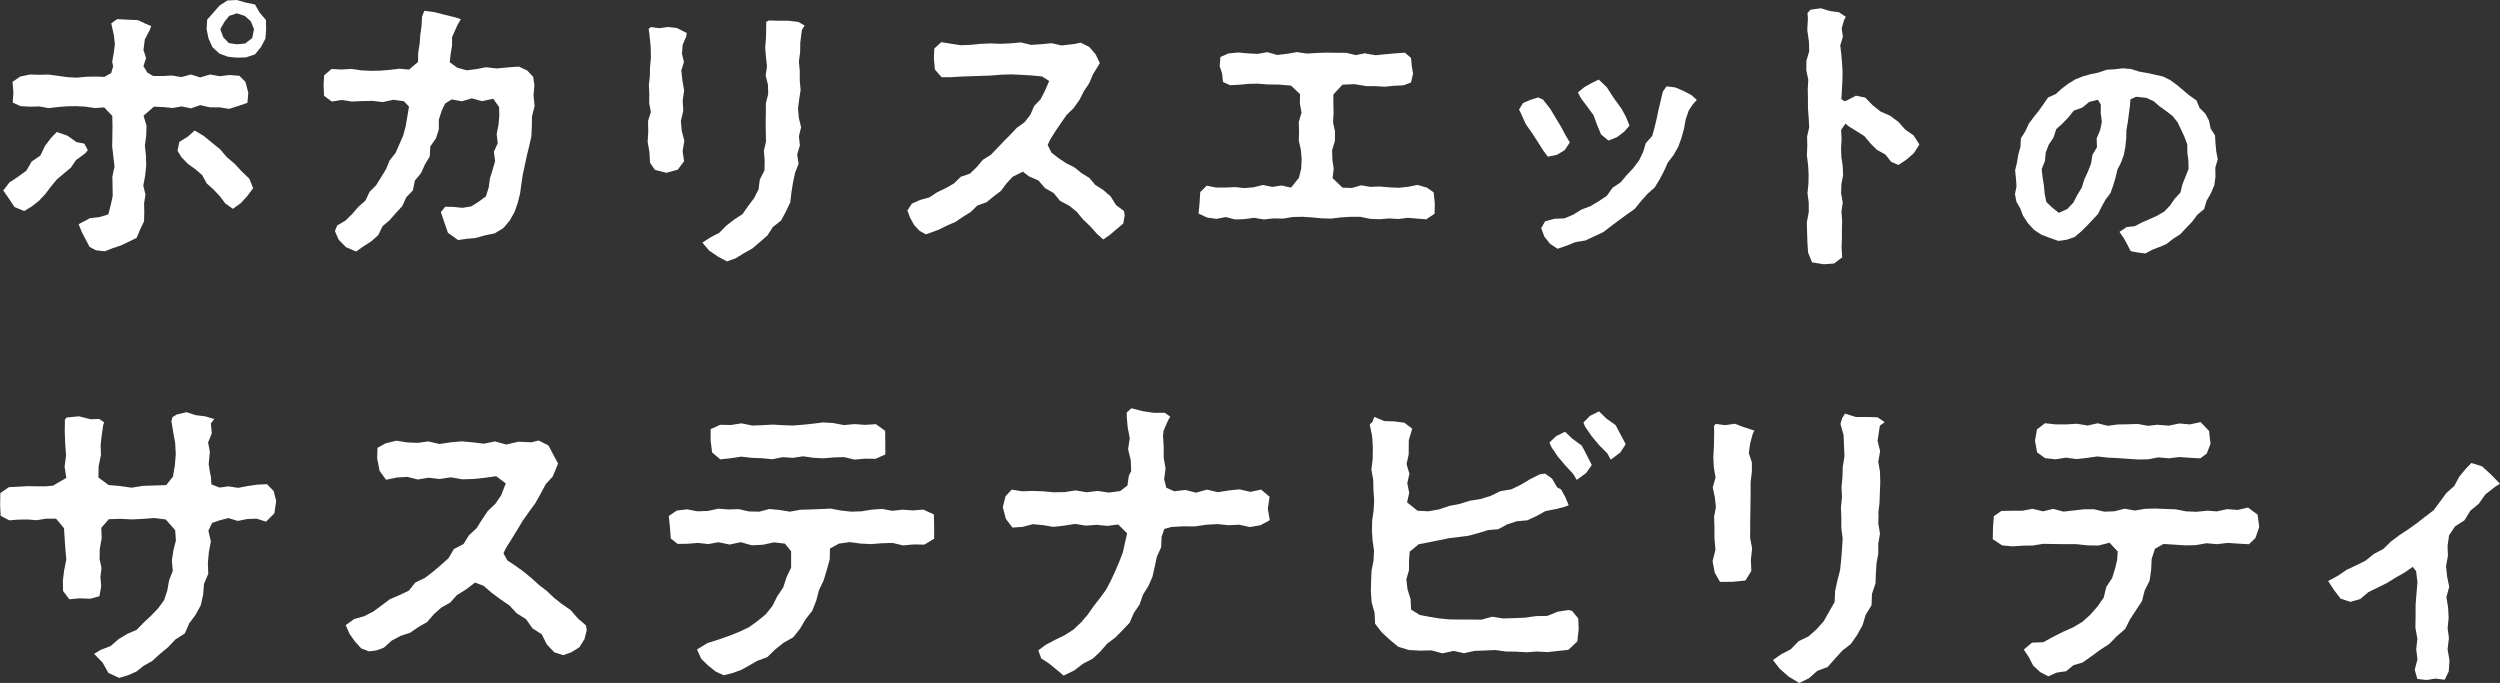
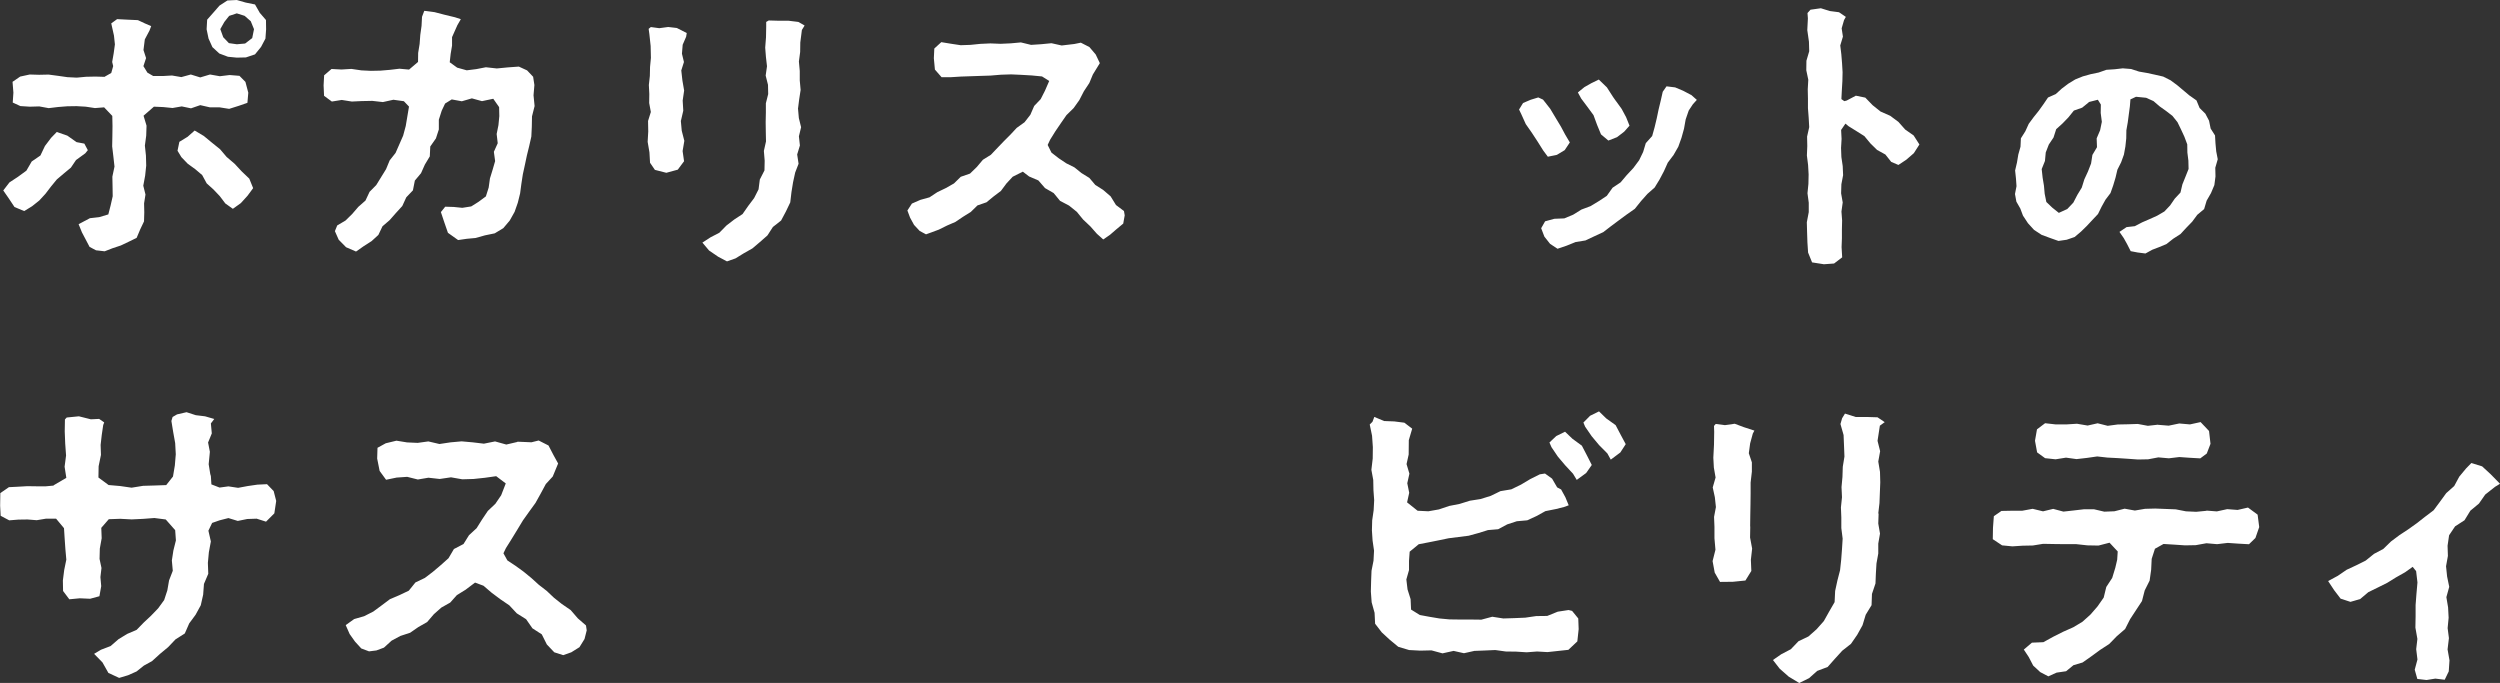
<svg xmlns="http://www.w3.org/2000/svg" id="Layer_2" viewBox="0 0 376.17 102.76">
  <rect x="0" y="0" width="376.17" height="102.76" fill="#333333" stroke="none" />
  <defs>
    <style>.cls-1{fill:#fff;}</style>
  </defs>
  <g id="_文字">
    <path class="cls-1" d="m13.22,22.59l-.39.48-1.39,1.01-.77,1.14-1.07.89-1.05.89-.87,1.06-.84,1.1-.93,1.01-1.08.86-1.19.73-1.46-.61-.87-1.31-.82-1.18.93-1.21,1.29-.85,1.26-.92.8-1.38,1.31-.9.68-1.43.93-1.23.85-.88,1.59.55,1.39.98,1.17.22.52.98Zm2.57-11.07l.95-.54.29-1.03-.15-.63.23-1.32.18-1.32-.14-1.32-.29-1.3-.12-.54.88-.64,1.57.08,1.56.07,1.09.51.91.39-.25.66-.71,1.34-.2,1.6.39,1.21-.4,1.21.6.98.88.51h1.41s1.41-.08,1.41-.08l1.41.24,1.42-.39,1.42.44,1.47-.44,1.48.26,1.47-.18,1.48.12.9.91.43,1.63-.13,1.52-1.29.45-1.46.46-1.45-.23h-1.45s-1.45-.33-1.45-.33l-1.39.48-1.39-.29-1.39.24-1.4-.14-1.4-.06-1.56,1.36.45,1.5-.05,1.5-.2,1.5.16,1.5.04,1.51-.16,1.51-.28,1.51.33,1.33-.21,1.33.03,1.36-.04,1.35-.57,1.2-.54,1.28-1.25.61-1.14.54-1.21.4-1.21.47-1.3-.15-.97-.51-.55-1.05-.6-1.14-.5-1.23,1.7-.9,1.4-.16,1.37-.41.35-1.36.31-1.37-.02-1.43-.03-1.52.32-1.52-.17-1.52-.18-1.52.03-1.52.02-1.53-.03-1.53-1.23-1.29-1.38.11-1.38-.21-1.39-.08-1.39.02-1.39.11-1.41.17-1.42-.26-1.42.04-1.42-.09-1.15-.53.1-1.49-.13-1.63,1.15-.79,1.43-.31,1.42.04,1.43-.03,1.43.19,1.4.2,1.4.07,1.4-.13,1.4-.03,1.41.04Zm18.34,12.12l1.18,1.01,1.06,1.14,1.14,1.09.58,1.43-.85,1.15-1,1.1-1.2.86-1.14-.81-.83-1.1-.95-1-1.02-.92-.68-1.25-1.05-.89-1.12-.81-.96-1-.58-.96.28-1.34,1.24-.76,1.06-.94,1.38.82,1.21,1,1.23.99,1.02,1.2Zm5.91-19.23l-.1,1.4-.66,1.25-.91,1.12-1.37.46-1.37.03-1.33-.13-1.3-.49-1.04-.96-.58-1.29-.29-1.39.08-1.45.96-1.09.9-1.03,1.19-.77,1.41-.07,1.32.38,1.42.29.72,1.26.93,1.08.02,1.42Zm-6.88,0l.43,1.19.85.89,1.2.17,1.24-.11,1.07-.82.27-1.34-.49-1.2-.93-.81-1.17-.37-1.15.38-.72.91-.61,1.08Z" />
    <path class="cls-1" d="m61.55,10.47l1.35-1.15.02-1.36.22-1.35.1-1.36.19-1.36.07-1.36.34-.9,1.55.2,1.54.4,1.54.37.87.29-.52.9-.8,1.8v1.27s-.21,1.25-.21,1.25l-.14,1.26,1.12.81,1.44.4,1.44-.18,1.44-.28,1.65.18,1.65-.16,1.66-.12,1.24.57.91.96.19,1.24-.13,1.55.16,1.62-.39,1.55-.03,1.59-.07,1.45-.32,1.42-.35,1.42-.3,1.42-.31,1.42-.22,1.43-.19,1.44-.35,1.41-.48,1.37-.73,1.3-.97,1.15-1.29.78-1.46.3-1.43.4-1.31.12-1.31.19-1.53-1.09-.55-1.59-.51-1.53.65-.81,1.29.04,1.28.13,1.34-.21,1.1-.69,1.11-.82.42-1.33.19-1.37.4-1.3.38-1.31-.19-1.4.58-1.29-.16-1.39.27-1.34.13-1.35-.03-1.35-.88-1.26-1.7.36-1.52-.42-1.51.44-1.52-.28-1,.62-.51,1.08-.43,1.35v1.47s-.44,1.35-.44,1.35l-.85,1.21-.07,1.49-.74,1.23-.58,1.3-.93,1.11-.29,1.47-1,1.05-.6,1.31-.96,1.05-.94,1.07-1.08.93-.62,1.3-1.02.93-1.17.75-1.17.82-1.5-.65-1.11-1.13-.57-1.29.35-.86,1.24-.73,1.01-.99.93-1.08,1.07-.94.62-1.32,1-1.01.74-1.2.74-1.2.54-1.31.89-1.13.57-1.3.57-1.3.39-1.45.25-1.49.24-1.43-.77-.81-1.58-.22-1.58.35-1.59-.18-1.59.03-1.49.07-1.52-.24-1.49.24-1.17-.86-.07-1.57.08-1.52,1.11-.95,1.5.08,1.5-.09,1.5.22,1.43.07,1.43-.03,1.43-.12,1.43-.17,1.44.13Z" />
    <path class="cls-1" d="m102.44,18.14l.14,1.53.39,1.52-.26,1.54.22,1.53-.95,1.27-1.72.47-1.72-.44-.73-1.07-.09-1.57-.27-1.58.09-1.57-.03-1.57.42-1.35-.25-1.35.02-1.36-.07-1.35.15-1.36.03-1.36.13-1.36-.04-1.79-.19-1.77-.11-.81.33-.27,1.27.17,1.34-.18,1.3.15,1.49.76-.09.56-.52,1.2-.11,1.35.3,1.25-.4,1.27.17,1.51.26,1.51-.22,1.51.09,1.52-.35,1.51Zm17.64-1.75l.12,1.37.34,1.38-.33,1.37.15,1.38-.41,1.35.21,1.4-.51,1.32-.32,1.47-.24,1.48-.18,1.54-.66,1.38-.72,1.35-1.23.97-.83,1.28-1.14,1-1.12.95-1.29.73-1.25.77-1.28.45-1.34-.71-1.36-.93-1-1.19,1.22-.79,1.33-.69,1.07-1.09,1.17-.9,1.25-.82.85-1.22.89-1.18.67-1.32.19-1.48.7-1.37.03-1.46-.12-1.47.32-1.43-.03-1.45-.02-1.45.03-1.45v-1.39s.35-1.39.35-1.39l-.03-1.39-.35-1.39.2-1.4-.16-1.4-.11-1.4.12-1.55.03-1.56v-.76s.38-.22.38-.22l1.48.04h1.5s1.48.18,1.48.18l.94.54-.41.67-.24,1.89-.02,1.42-.19,1.43.13,1.43v1.42s.13,1.43.13,1.43l-.22,1.43-.18,1.43Z" />
    <path class="cls-1" d="m159.7,6.85l1.95-.23.98-.2,1.29.66.95,1.12.62,1.3-1.05,1.71-.53,1.28-.82,1.24-.68,1.32-.86,1.21-1.08,1.06-.84,1.21-.83,1.22-.79,1.27-.37.79.57,1.15,1.08.84,1.13.76,1.24.62,1.07.86,1.18.73.9,1.06,1.17.74,1.13.97.81,1.31,1.2.9.11.65-.22,1.24-1.01.84-.96.83-1.04.72-.95-.85-.99-1.12-1.09-1.03-.95-1.16-1.17-.94-1.35-.71-.96-1.17-1.3-.75-1-1.15-1.4-.6-.94-.72-1.52.76-.94,1.01-.84,1.13-1.1.83-1.07.88-1.36.47-1,.98-1.17.73-1.14.77-1.27.55-1.23.61-1.02.38-.91.33-.95-.51-.85-.91-.6-1.1-.4-1.07.68-1.04,1.28-.56,1.37-.38,1.18-.78,1.27-.61,1.23-.7,1.02-1,1.39-.48,1.02-.99.92-1.09,1.2-.75.97-1.02.97-1.01.99-.99.96-1.03,1.18-.85.87-1.12.58-1.33.98-1.03.64-1.26.64-1.47-1.08-.68-1.55-.15-1.55-.09-1.55-.07-1.55.05-1.56.13-1.56.05-1.45.05-1.45.05-1.45.09h-1.45s-1-1.14-1-1.14l-.16-1.71.07-1.46,1.05-.96,1.46.24,1.46.22,1.47-.05,1.47-.15,1.53-.07,1.53.06,1.53-.07,1.53-.14,1.53.37,1.53-.1,1.54-.15,1.53.34Z" />
-     <path class="cls-1" d="m205.51,8.06l1.48.25,1.47-.15,1.47-.13,1.47-.1.91.78.13,1.28.18,1.08-.31,1.34-1.14.43-1.39.06-1.4.15-1.39-.09h-1.39s-1.8-.3-1.8-.3l-1.8.08-1.37,1.47v1.39s.03,1.4.03,1.4l-.08,1.4.3,1.4-.02,1.4-.42,1.4.04,1.4.2,1.4-.17,1.4,1.5,1.44,1.4.04,1.4-.4,1.4.24,1.41-.06,1.41.13,1.42.06,1.42-.14,1.41-.29,1.42.41,1.02.71.17,1.66-.03,1.56-1.25.84-1.39-.11-1.39-.12-1.41.18-1.4-.08-1.45.12-1.45-.07-1.45-.3h-1.45s-1.45.09-1.45.09l-1.45.18-1.45-.04-1.45-.14-1.45-.09-1.45.03-1.45.24-1.45-.03-1.46.16-1.46-.25-1.46.2-1.39.05-1.41-.36-1.39.27-1.39-.19-1.31-.6.15-1.6.1-1.64.97-.96,1.41.28h1.42s1.42-.07,1.42-.07l1.42.15,1.4-.12,1.4-.35,1.4.29,1.41-.21,1.41.32,1.19-1.48.34-1.39.07-1.4-.12-1.4-.31-1.4.04-1.4-.05-1.4.42-1.4-.25-1.4.02-1.4-1.35-1.28-1.8-.15-1.8-.03-1.4-.11-1.4.03-1.39.13-1.39.07-1.06-.49-.13-1.27-.36-1.08.1-1.4,1.22-.54,1.46-.14,1.46.13,1.46.08,1.46-.26,1.48.42,1.48-.17,1.48-.26,1.48.22,1.48-.09,1.48-.05,1.48.02h1.48s1.49.35,1.49.35l1.48-.3Z" />
    <path class="cls-1" d="m232.17,14.98l1.09,1.39.91,1.52.7,1.16.64,1.2.7,1.18-.77,1.16-1.18.71-1.36.28-.69-.93-.85-1.35-.87-1.33-.91-1.3-.66-1.46-.35-.73.6-.98,1.15-.49,1.14-.35.72.33Zm22.29-.71l.86.76-.59.65-.63.95-.46,1.34-.25,1.4-.38,1.37-.48,1.34-.71,1.24-.87,1.15-.58,1.29-.66,1.25-.74,1.21-1.08.95-.97,1.09-.93,1.16-1.21.85-1.18.87-1.18.88-1.18.91-1.34.62-1.34.63-1.48.24-1.36.55-1.36.46-1.12-.74-.86-1.09-.48-1.26.59-1.04,1.39-.38,1.5-.06,1.34-.56,1.24-.77,1.36-.51,1.24-.75,1.21-.8.87-1.22,1.21-.81.93-1.1.99-1.06.87-1.17.6-1.24.4-1.33.96-1.07.37-1.33.32-1.34.28-1.34.32-1.32.3-1.33.57-.82,1.3.16,1.21.51,1.16.61Zm-11.28.97l.83,1.15.67,1.25.51,1.27-.81.91-1.07.82-1.3.51-1.11-.93-.59-1.43-.54-1.47-.92-1.25-.93-1.24-.5-.92.98-.8,1.06-.6,1.11-.54,1.22,1.18.93,1.45.46.65Z" />
    <path class="cls-1" d="m279.21,14.39l1.46.3,1.09,1.13,1.2.96,1.45.64,1.24.92,1.02,1.15,1.27.89.87,1.36-.84,1.31-1.13.98-1.19.79-1.08-.46-.88-1.11-1.25-.69-1-.98-.91-1.1-1.19-.75-1.19-.74-.47-.39-.65.95.07,1.36-.08,1.36.05,1.36.2,1.36.06,1.37-.26,1.36-.04,1.37.24,1.37-.19,1.37.1,1.34-.03,1.34v1.34s-.05,1.34-.05,1.34l.09,1.53-1.22.93-1.53.11-1.78-.28-.6-1.48-.1-1.52-.05-1.52-.04-1.52.29-1.52v-1.42s-.19-1.42-.19-1.42l.14-1.42.03-1.42-.08-1.42-.18-1.42.06-1.42-.03-1.43.32-1.42-.08-1.42-.11-1.43v-1.42s-.03-1.43-.03-1.43l.08-1.43-.3-1.43.02-1.43.42-1.43-.04-1.43-.25-1.75.09-1.76-.06-.81.45-.5,1.56-.22,1.35.42,1.38.18,1.03.7-.27.48-.36,1.24.19,1.25-.4,1.33.16,1.32.11,1.35.08,1.35-.03,1.35-.08,1.35-.07,1.35.44.31.35-.09,1.36-.72Z" />
    <path class="cls-1" d="m329.51,14.41l.99.7.47,1.14.86.85.56,1.06.24,1.18.66,1.04.07,1.21.11,1.18.23,1.19-.37,1.28.03,1.31-.17,1.3-.51,1.21-.65,1.13-.38,1.27-1.03.86-.76,1.03-.89.92-.88.95-1.09.7-1.03.81-1.06.44-1.07.41-1.02.56-1.17-.15-1.05-.2-.52-1.02-.52-.94-.65-.94,1.07-.72,1.24-.14,1.11-.58,1.13-.49,1.13-.51,1.08-.63.86-.91.7-1.02.86-.92.29-1.23.46-1.14.47-1.18-.03-1.26-.15-1.21-.02-1.23-.43-1.15-.51-1.1-.53-1.09-.76-.95-.96-.74-.97-.69-.92-.79-1.11-.5-1.52-.15-.84.39-.08,1.03-.16,1.21-.16,1.21-.21,1.2-.02,1.23-.13,1.22-.22,1.21-.42,1.16-.56,1.11-.28,1.19-.35,1.17-.41,1.16-.75.99-.59,1.06-.54,1.1-.84.89-.84.9-.88.86-.96.81-1.19.41-1.24.18-1.3-.46-1.24-.46-1.13-.74-.92-1.01-.75-1.14-.4-1.07-.59-1.03-.21-1.15.23-1.18-.08-1.13-.13-1.23.28-1.2.2-1.2.33-1.17.06-1.27.67-1.06.51-1.12.73-.99.76-.95.71-.99.7-1.03,1.17-.52.9-.82.98-.74,1.05-.64,1.14-.46,1.18-.33,1.2-.25,1.17-.41,1.23-.08,1.23-.14,1.25.1,1.2.39,1.21.21,1.2.26,1.22.28,1.11.56,1,.74.94.79.94.79Zm-15.2.97l-1.01.82-1.25.44-.82,1.02-.88.91-.96.87-.4,1.25-.71,1.06-.46,1.19-.12,1.28-.49,1.22.14,1.29.2,1.21.11,1.22.25,1.23.89.85.99.79,1.27-.58.91-.96.6-1.16.67-1.1.39-1.25.54-1.17.47-1.21.2-1.29.69-1.16-.05-1.33.52-1.22.26-1.27-.17-1.33.02-1.27-.45-.72-1.38.35Z" />
    <path class="cls-1" d="m8.07,73.02l1.91-1.12-.26-1.68.22-1.68-.13-1.82-.07-1.81.03-1.8.27-.29,1.83-.18,1.8.45,1.25-.06.76.53-.15.39-.22,1.5-.17,1.49.05,1.51-.35,1.7-.03,1.7,1.53,1.13,1.73.15,1.73.25,1.73-.28,1.74-.05,1.74-.06,1.02-1.29.28-1.67.14-1.68-.09-1.68-.3-1.67-.27-1.66.18-.6.67-.39,1.43-.33,1.39.45,1.4.17,1.38.4-.51.67.14,1.5-.56,1.37.27,1.4-.18,1.87.24,1.48.09.3.08,1.25,1.23.48,1.33-.18,1.46.22,1.45-.27,1.45-.21,1.45-.07,1,1.04.38,1.48-.28,1.87-1.25,1.25-1.41-.45-1.42.05-1.42.29-1.41-.43-1.33.34-1.12.39-.56,1.17.37,1.62-.3,1.61-.15,1.61.06,1.64-.65,1.53-.12,1.62-.36,1.59-.78,1.43-.96,1.3-.66,1.51-1.41.9-1.1,1.16-1.23,1.02-1.2,1.09-1.22.67-1.1.88-1.28.57-1.34.4-1.62-.75-.89-1.58-1.26-1.29,1.04-.62,1.44-.55,1.2-1.04,1.3-.79,1.42-.61,1.07-1.1,1.1-1.03,1.06-1.1.91-1.25.48-1.46.26-1.5.56-1.45-.14-1.55.23-1.5.38-1.52-.11-1.54-1.42-1.61-1.71-.22-1.71.13-1.71.08-1.72-.09-1.72.06-1.13,1.3.06,1.56-.28,1.56-.04,1.56.29,1.36-.16,1.37.12,1.36-.27,1.52-1.4.38-1.56-.07-1.57.15-.94-1.25-.03-1.58.2-1.57.32-1.57-.14-1.57-.11-1.58-.1-1.58-1.19-1.43h-1.53s-1.38.23-1.38.23l-1.39-.11-1.38.02-1.37.11-1.29-.68-.08-1.54.03-1.88,1.29-.89,1.38-.07,1.39-.08,1.4.02h1.39s1.18-.11,1.18-.11Z" />
    <path class="cls-1" d="m77.84,66.46l2.13.09,1.08-.27,1.48.75.76,1.46.69,1.25-.81,1.96-1.04,1.13-.77,1.43-.79,1.42-.95,1.31-.94,1.32-.84,1.39-.85,1.39-.87,1.39-.37.77.59,1.07,1.25.83,1.21.88,1.16.95,1.11,1.01,1.19.92,1.09,1.03,1.17.93,1.35.93,1.07,1.24,1.23,1.07.11.74-.33,1.3-.76,1.23-1.23.77-1.22.43-1.34-.43-1.12-1.18-.76-1.52-1.41-.91-.95-1.37-1.4-.88-1.12-1.2-1.35-.92-1.31-.98-1.24-1.06-1.26-.47-1.43,1.08-1.3.8-1.01,1.13-1.33.75-1.13,1-1.01,1.18-1.32.75-1.24.86-1.47.48-1.32.71-1.15,1.05-1.13.42-1.11.14-1.17-.44-.94-1.03-.81-1.14-.59-1.34,1.27-.91,1.5-.43,1.38-.7,1.26-.93,1.24-.93,1.43-.61,1.41-.67,1-1.24,1.42-.68,1.23-.94,1.18-1,1.15-1.03.81-1.38,1.44-.75.83-1.33,1.14-1.05.83-1.32.86-1.28,1.14-1.08.87-1.28.69-1.78-1.44-1.09-1.7.24-1.7.18-1.7.05-1.7-.3-1.7.25-1.7-.19-1.59.27-1.6-.4-1.59.11-1.59.33-.97-1.33-.37-1.86.05-1.62,1.24-.68,1.61-.39,1.6.26,1.6.07,1.6-.22,1.67.39,1.67-.25,1.67-.15,1.68.15,1.67.2,1.68-.34,1.69.47,1.67-.39Z" />
-     <path class="cls-1" d="m132.68,76.57l1.57.29,1.56-.17,1.57.11,1.56-.12,1.58.73.04,1.89v1.75s-1.47.9-1.47.9l-1.6-.03-1.61.15-1.59-.38-1.6.05-1.61.13-1.61-.08-1.62-.22-1.62.23-1.35.74-.03,1.61-.44,1.59-.47,1.57-.7,1.48-.42,1.58-.6,1.53-1.01,1.29-.83,1.41-1.02,1.29-1.46.83-1.26,1-1.18,1.16-1.55.57-1.2.7-1.22.67-1.32.47-1.27.31-1.18-.53-1.14-.9-1.06-1.03-.64-1.42,1.57-.96,1.59-.5,1.57-.55,1.55-.61,1.52-.71,1.3-.94,1.25-1.02,1-1.26.72-1.44.9-1.33.49-1.52.7-1.47v-1.26s0-1.2,0-1.2l-.93-1.15-1.66-.19-1.67.36-1.66.08-1.67-.47-1.67.36-1.67-.35-1.54.28-1.54-.18-1.54.13-1.54.02-1.02-.82-.12-1.61-.18-1.77,1.21-.82,1.56-.18,1.56.3,1.57-.06,1.57-.34,1.53.12,1.54-.05,1.53.35,1.54.03,1.54-.4,1.54.15,1.53.25,1.53-.28,1.54-.05,1.53-.06,1.54-.07,1.54.29,1.54.17,1.54-.05,1.54-.25,1.55-.11Zm-7.29-12.91l1.6.3,1.6-.15,1.6.12,1.6-.11,1.4,1.01.02,1.95v1.6s-1.47.66-1.47.66l-1.58-.03-1.58.15-1.57-.38-1.58.05-1.53.13-1.53-.08-1.53-.22-1.53.23-1.54-.1-1.54.31-1.54-.15-1.58-.06-1.58-.18-1.57.24-1.58.17-1.23-1.04-.22-1.75v-1.76s1.44-.65,1.44-.65l1.6.03,1.6-.25,1.6.33,1.61-.06,1.51-.08,1.51.09,1.51.05,1.51-.12,1.51-.16,1.5-.19,1.53.09Z" />
-     <path class="cls-1" d="m168.51,73.92l1.13-.86.22-1.49.35-.69-.07-1.65-.4-1.64.25-1.65-.31-1.64-.14-1.62v-.62s.7-.63.7-.63l1.66.43,1.67.25h1.69s.82.58.82.58l-.3.52-.7,1.6-.08.79.1,1.62v1.63s.28,1.63.28,1.63l-.21,1.62.32,1.29,1.21.53,1.63-.2,1.64.41,1.64-.46,1.64.39,1.63-.26,1.62-.17,1.64.38,1.62-.35,1.27,1.09-.26,1.79.29,1.73-1.4.76-1.6.27-1.59-.35-1.6.08-1.6-.17-1.74.09-1.75.26-1.75-.02-1.75.1-1.09.3-.41,1.18-.06,1.56-.65,1.44-.32,1.5-.34,1.51-.62,1.41-.82,1.31-.5,1.47-.87,1.27-.62,1.45-1.07,1.13-1.08,1.1-1.24.93-1.01,1.17-1.13,1.07-1.49.78-1.34,1.02-1.58.76-1.13-.95-1.06-.86-1.19-.78-.43-1.21,1.16-.85,1.38-.73,1.41-.69,1.33-.84,1.15-1.08,1.02-1.19.89-1.28.95-1.21.91-1.25.72-1.37.65-1.4.61-1.43.56-1.46.33-1.53.3-1.29-1.34-1.33-1.62.21-1.63-.16-1.62.12-1.63-.26-1.63.26-1.63.19-1.54-.26-1.55-.15-1.53.41-1.54.1-.99-1.31-.46-1.76.41-1.64.93-1,1.56.25,1.56-.05,1.57.05,1.57.15,1.67-.02,1.67-.26,1.67.28,1.68-.2,1.68.25,1.68-.23Z" />
    <path class="cls-1" d="m211.61,87.18l.18,1.51.46,1.46.07,1.57,1.32.82,1.46.27,1.49.25,1.5.14,1.51.02h1.65s1.65.02,1.65.02l1.64-.44,1.66.26,1.65-.05,1.66-.07,1.64-.24,1.66-.02,1.58-.64,1.63-.25.53.13.93,1.14.06,1.6-.2,1.85-1.35,1.27-1.57.17-1.57.17-1.57-.09-1.57.12-1.57-.1-1.57-.02-1.58-.22-1.57.07-1.57.06-1.57.35-1.56-.35-1.67.37-1.66-.45-1.68.04-1.69-.09-1.63-.49-1.3-1.08-1.18-1.09-1-1.3-.08-1.64-.44-1.58-.12-1.62.04-1.61.06-1.52.3-1.51.08-1.51-.22-1.52-.1-1.52.04-1.52.22-1.52.08-1.52-.11-1.52-.03-1.52-.28-1.52.2-1.71.02-1.72-.12-1.71-.35-1.69.41-.4.28-.74,1.47.62,1.54.06,1.51.19,1.18.9-.51,1.73-.02,2.16-.32,1.44.43,1.44-.32,1.44.29,1.44-.32,1.44,1.58,1.26,1.62.08,1.59-.28,1.54-.52,1.58-.31,1.54-.48,1.6-.25,1.54-.48,1.46-.71,1.63-.27,1.46-.71,1.39-.83,1.44-.72.78-.12,1.07.77.76,1.31.6.32.64,1.17.5,1.21-.72.26-.64.16-.35.1-1.8.36-1.34.74-1.39.64-1.57.14-1.44.47-1.36.73-1.54.13-1.45.45-1.46.4-1.51.19-1.5.19-1.49.31-1.5.3-1.51.29-1.36,1.12-.1,1.38v1.39s-.39,1.37-.39,1.37Zm27.89-17.2l-.83,1.19-1.42,1.04-.56-.93-1.18-1.27-1.1-1.3-.96-1.42-.31-.71,1.03-.97,1.32-.65,1.11,1.06,1.42,1.04.8,1.54.7,1.38Zm5.12-3.15l-.81,1.25-1.44,1.08-.51-.93-1.24-1.25-1.12-1.34-.99-1.44-.26-.62,1.01-1.02,1.34-.66,1.09,1.06,1.41,1.01.8,1.52.72,1.34Z" />
    <path class="cls-1" d="m263.36,79.2l-.03,1.68.31,1.67-.19,1.68.07,1.68-.89,1.44-1.89.19-1.93.02-.8-1.4-.32-1.73.43-1.71-.15-1.73v-1.73s-.06-1.48-.06-1.48l.28-1.48-.16-1.48-.32-1.48.43-1.49-.26-1.49-.08-1.49.1-1.95.03-1.95-.03-.88.26-.3,1.39.18,1.47-.21,1.36.51,1.6.52-.24.45-.4,1.47-.2,1.49.46,1.37v1.39s-.19,1.65-.19,1.65v1.65s-.02,1.66-.02,1.66l-.03,1.66-.02,1.66Zm19.31-1.92l-.05,1.5.26,1.51-.26,1.5v1.5s-.27,1.49-.27,1.49l-.09,1.5-.06,1.51-.53,1.58-.06,1.69-.88,1.44-.48,1.58-.8,1.44-.94,1.36-1.31,1.03-1.11,1.22-1.09,1.23-1.57.59-1.22,1.09-1.48.73-1.59-.96-1.36-1.2-1.01-1.3,1.24-.86,1.45-.76,1.16-1.21,1.49-.71,1.23-1.09,1.09-1.23.8-1.43.82-1.42.08-1.68.34-1.57.4-1.55.17-1.58.12-1.58.1-1.59-.2-1.59v-1.59s-.06-1.52-.06-1.52l.16-1.53-.07-1.53.14-1.53.05-1.53.25-1.53-.06-1.53-.07-1.71-.47-1.66.25-.87.43-.7,1.61.51h1.64s1.65.05,1.65.05l1.08.73-.73.53-.35,2.28.39,1.56-.28,1.56.26,1.56.04,1.56-.06,1.56-.06,1.57-.18,1.56Z" />
    <path class="cls-1" d="m332,76.83l1.57.12,1.55-.34,1.57.12,1.56-.36,1.45,1.07.24,1.87-.57,1.64-.97.94-1.6-.09-1.6-.11-1.6.19-1.6-.14-1.61.29-1.61.03-1.62-.11-1.62-.1-1.29.72-.49,1.52-.08,1.64-.23,1.63-.74,1.48-.41,1.6-.9,1.37-.89,1.36-.75,1.48-1.25,1.08-1.14,1.17-1.37.89-1.31.96-1.34.94-1.36.4-1.11.91-1.43.21-1.24.56-1.22-.64-1.06-.98-.67-1.29-.74-1.12,1.22-1.04,1.72-.07,1.49-.82,1.49-.75,1.53-.68,1.38-.83,1.2-1.08,1.06-1.22.93-1.33.39-1.6.89-1.36.47-1.54.28-1.2.08-1.24-1.23-1.32-1.66.43-1.67-.03-1.66-.18h-1.67s-1.67-.02-1.67-.02l-1.67-.03-1.54.25-1.54.03-1.54.1-1.55-.15-1.4-.93.03-1.7.13-1.76,1.14-.79,1.56-.03h1.57s1.57-.29,1.57-.29l1.56.38,1.53-.37,1.54.41,1.53-.17,1.54-.18h1.54s1.54.36,1.54.36l1.53-.06,1.53-.39,1.54.28,1.53-.26,1.54-.04,1.54.06,1.54.06,1.54.3,1.54.07,1.55-.15Zm-7.29-12.91l1.61.13,1.59-.33,1.61.14,1.6-.35,1.27,1.34.22,1.93-.56,1.46-.98.73-1.58-.09-1.57-.11-1.58.19-1.58-.14-1.53.29-1.53.03-1.53-.11-1.53-.1-1.54-.08-1.54-.17-1.54.22-1.57.18-1.58-.22-1.57.25-1.58-.17-1.2-.87-.32-1.75.3-1.72,1.22-.92,1.6.18h1.6s1.6-.1,1.6-.1l1.6.27,1.51-.34,1.51.38,1.51-.2,1.51-.03,1.51-.05,1.51.28,1.53-.17Z" />
    <path class="cls-1" d="m368.48,96.05l-.2,1.66.29,1.65-.11,1.66-.61,1.26-1.41-.17-1.32.21-1.39-.16-.39-1.39.41-1.54-.19-1.55.18-1.54-.3-1.7.03-1.7v-1.7s.13-1.7.13-1.7l.15-1.7-.2-1.7-.52-.65-1.13.81-1.38.78-1.34.83-1.41.7-1.41.69-1.22,1.03-1.47.43-1.48-.48-.97-1.27-.91-1.38,1.46-.79,1.33-.91,1.44-.67,1.42-.71,1.25-1.01,1.41-.75,1.15-1.12,1.27-.95,1.32-.87,1.29-.92,1.25-.98,1.28-.97.96-1.29.94-1.29,1.2-1.07.76-1.41,1.02-1.23.8-.82,1.62.5,1.27,1.17,1.42,1.45-.75.46-1.47,1.16-.95,1.36-1.29,1.07-.88,1.44-1.42.92-.9,1.34-.23,1.57.05,1.54-.28,1.55.16,1.55.32,1.55-.43,1.55.26,1.55.08,1.55-.15,1.56.2,1.55Z" />
  </g>
</svg>